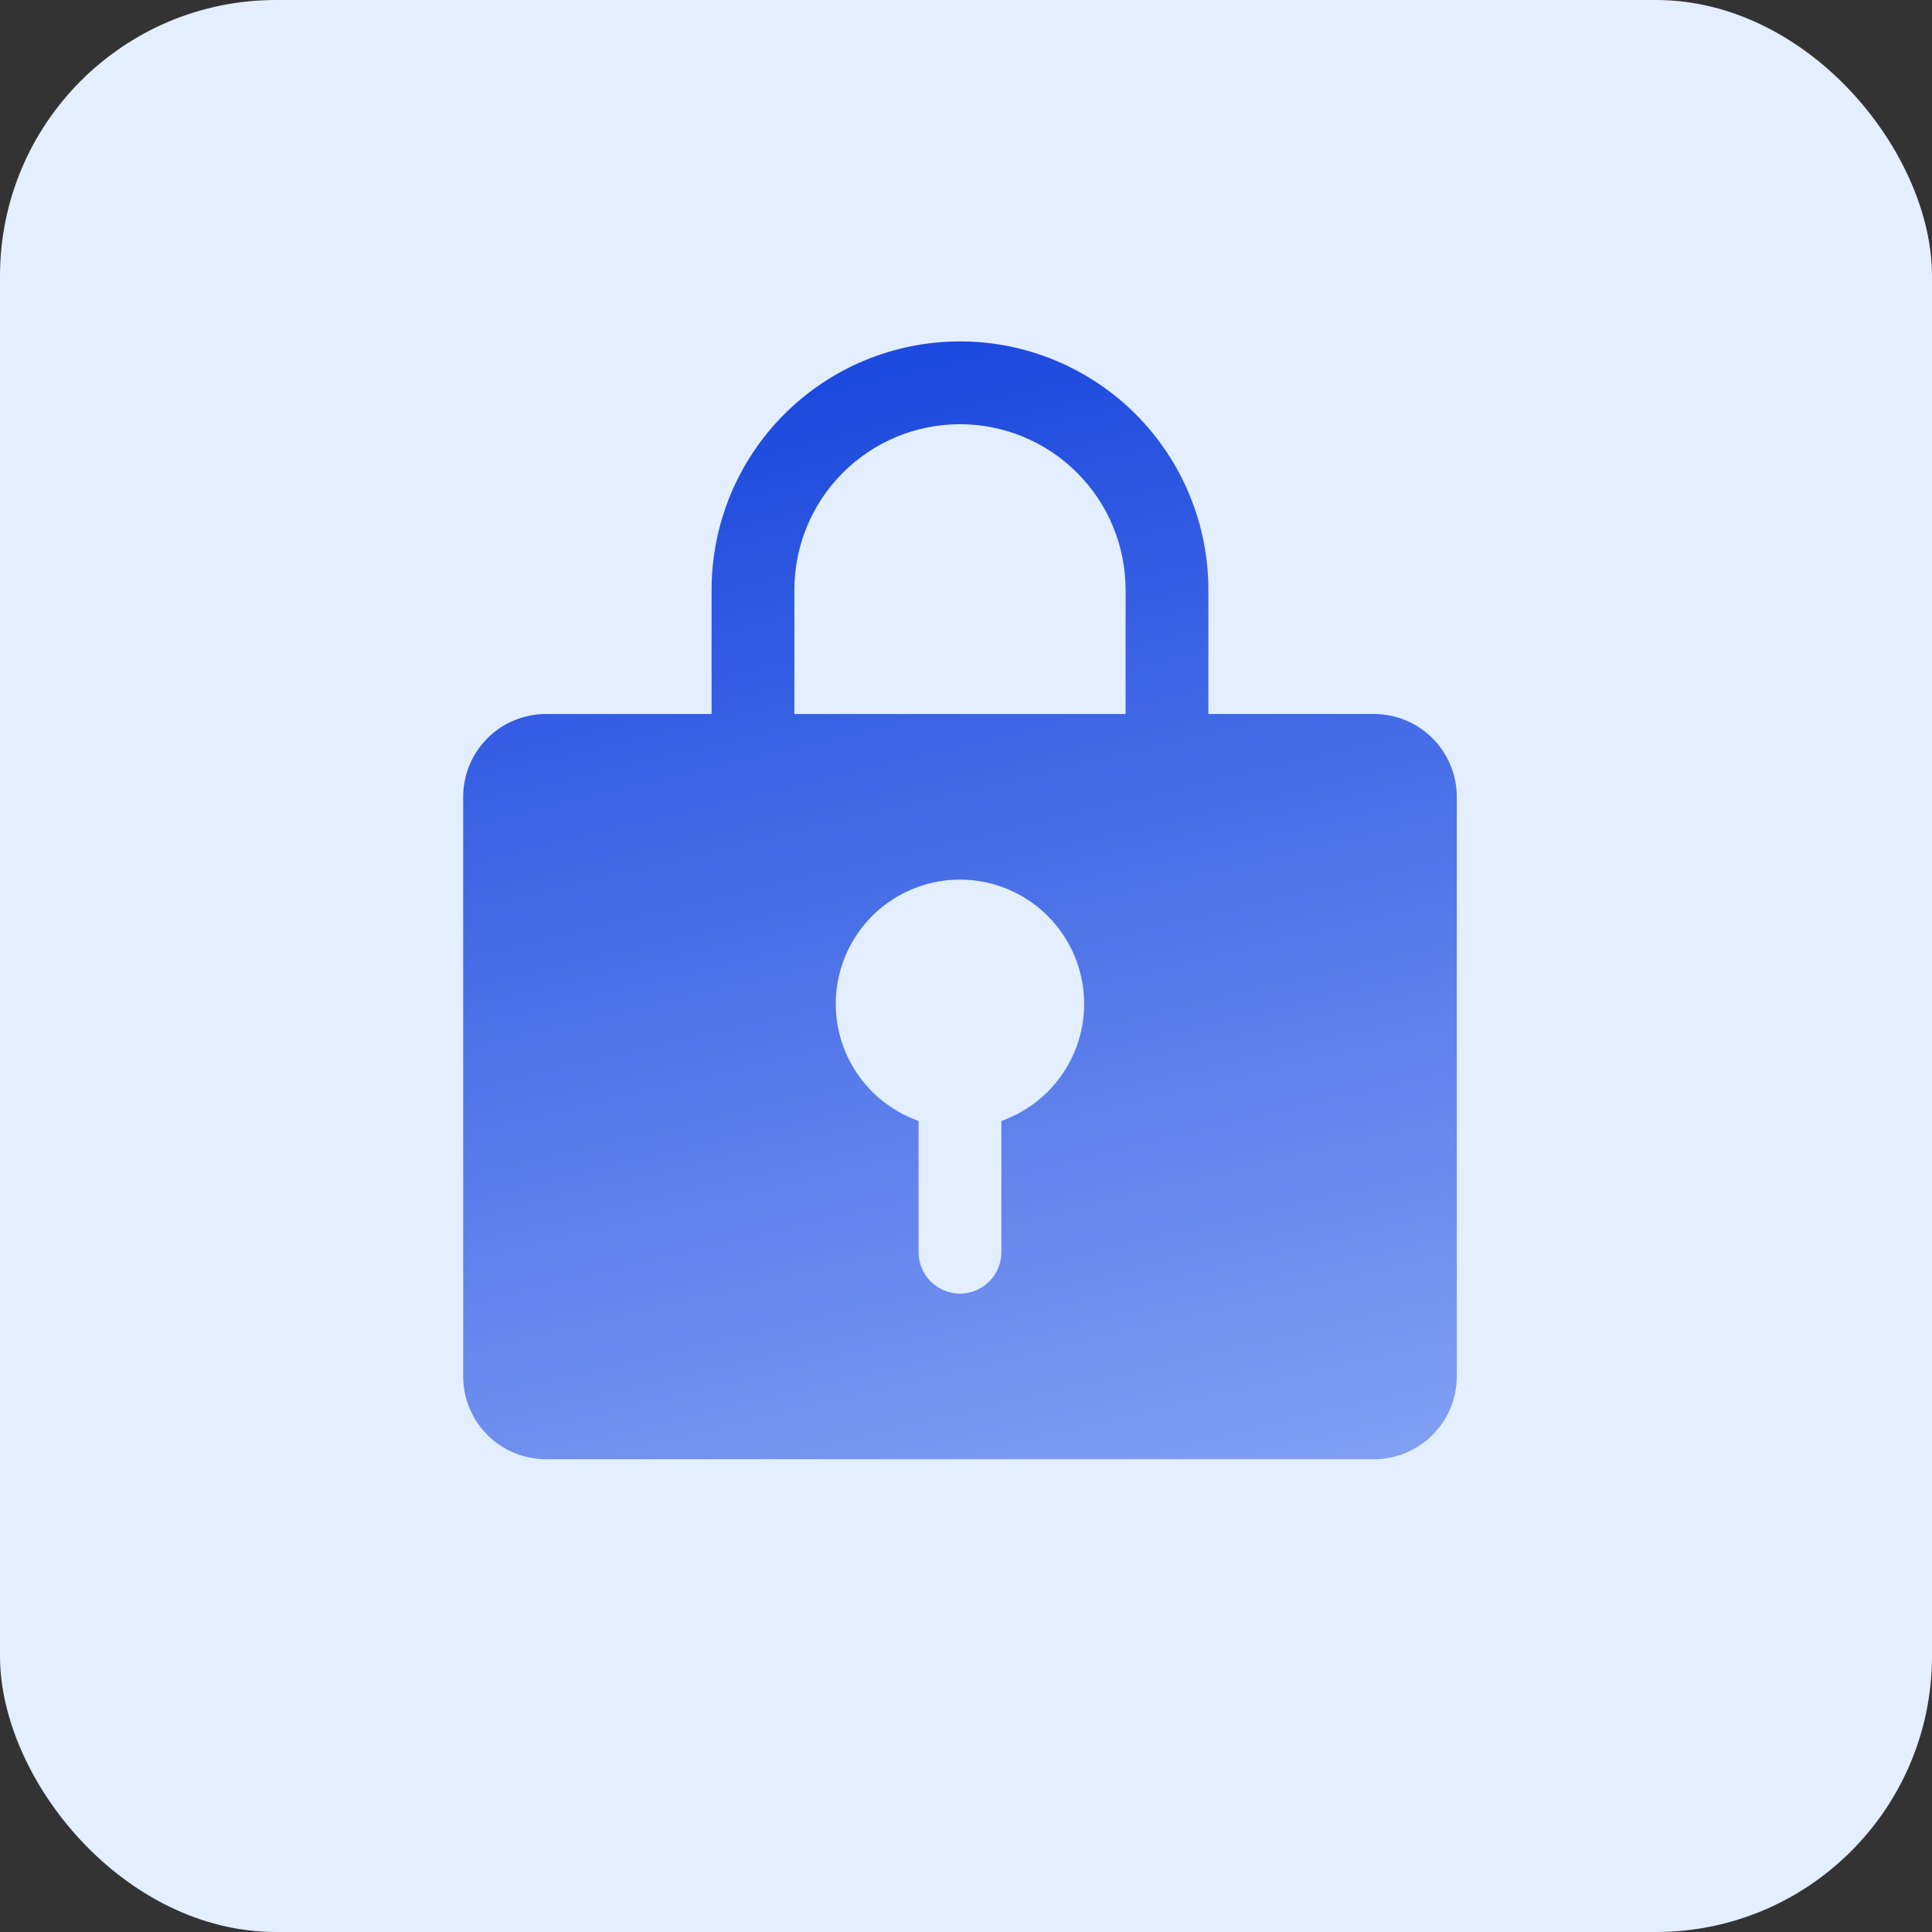
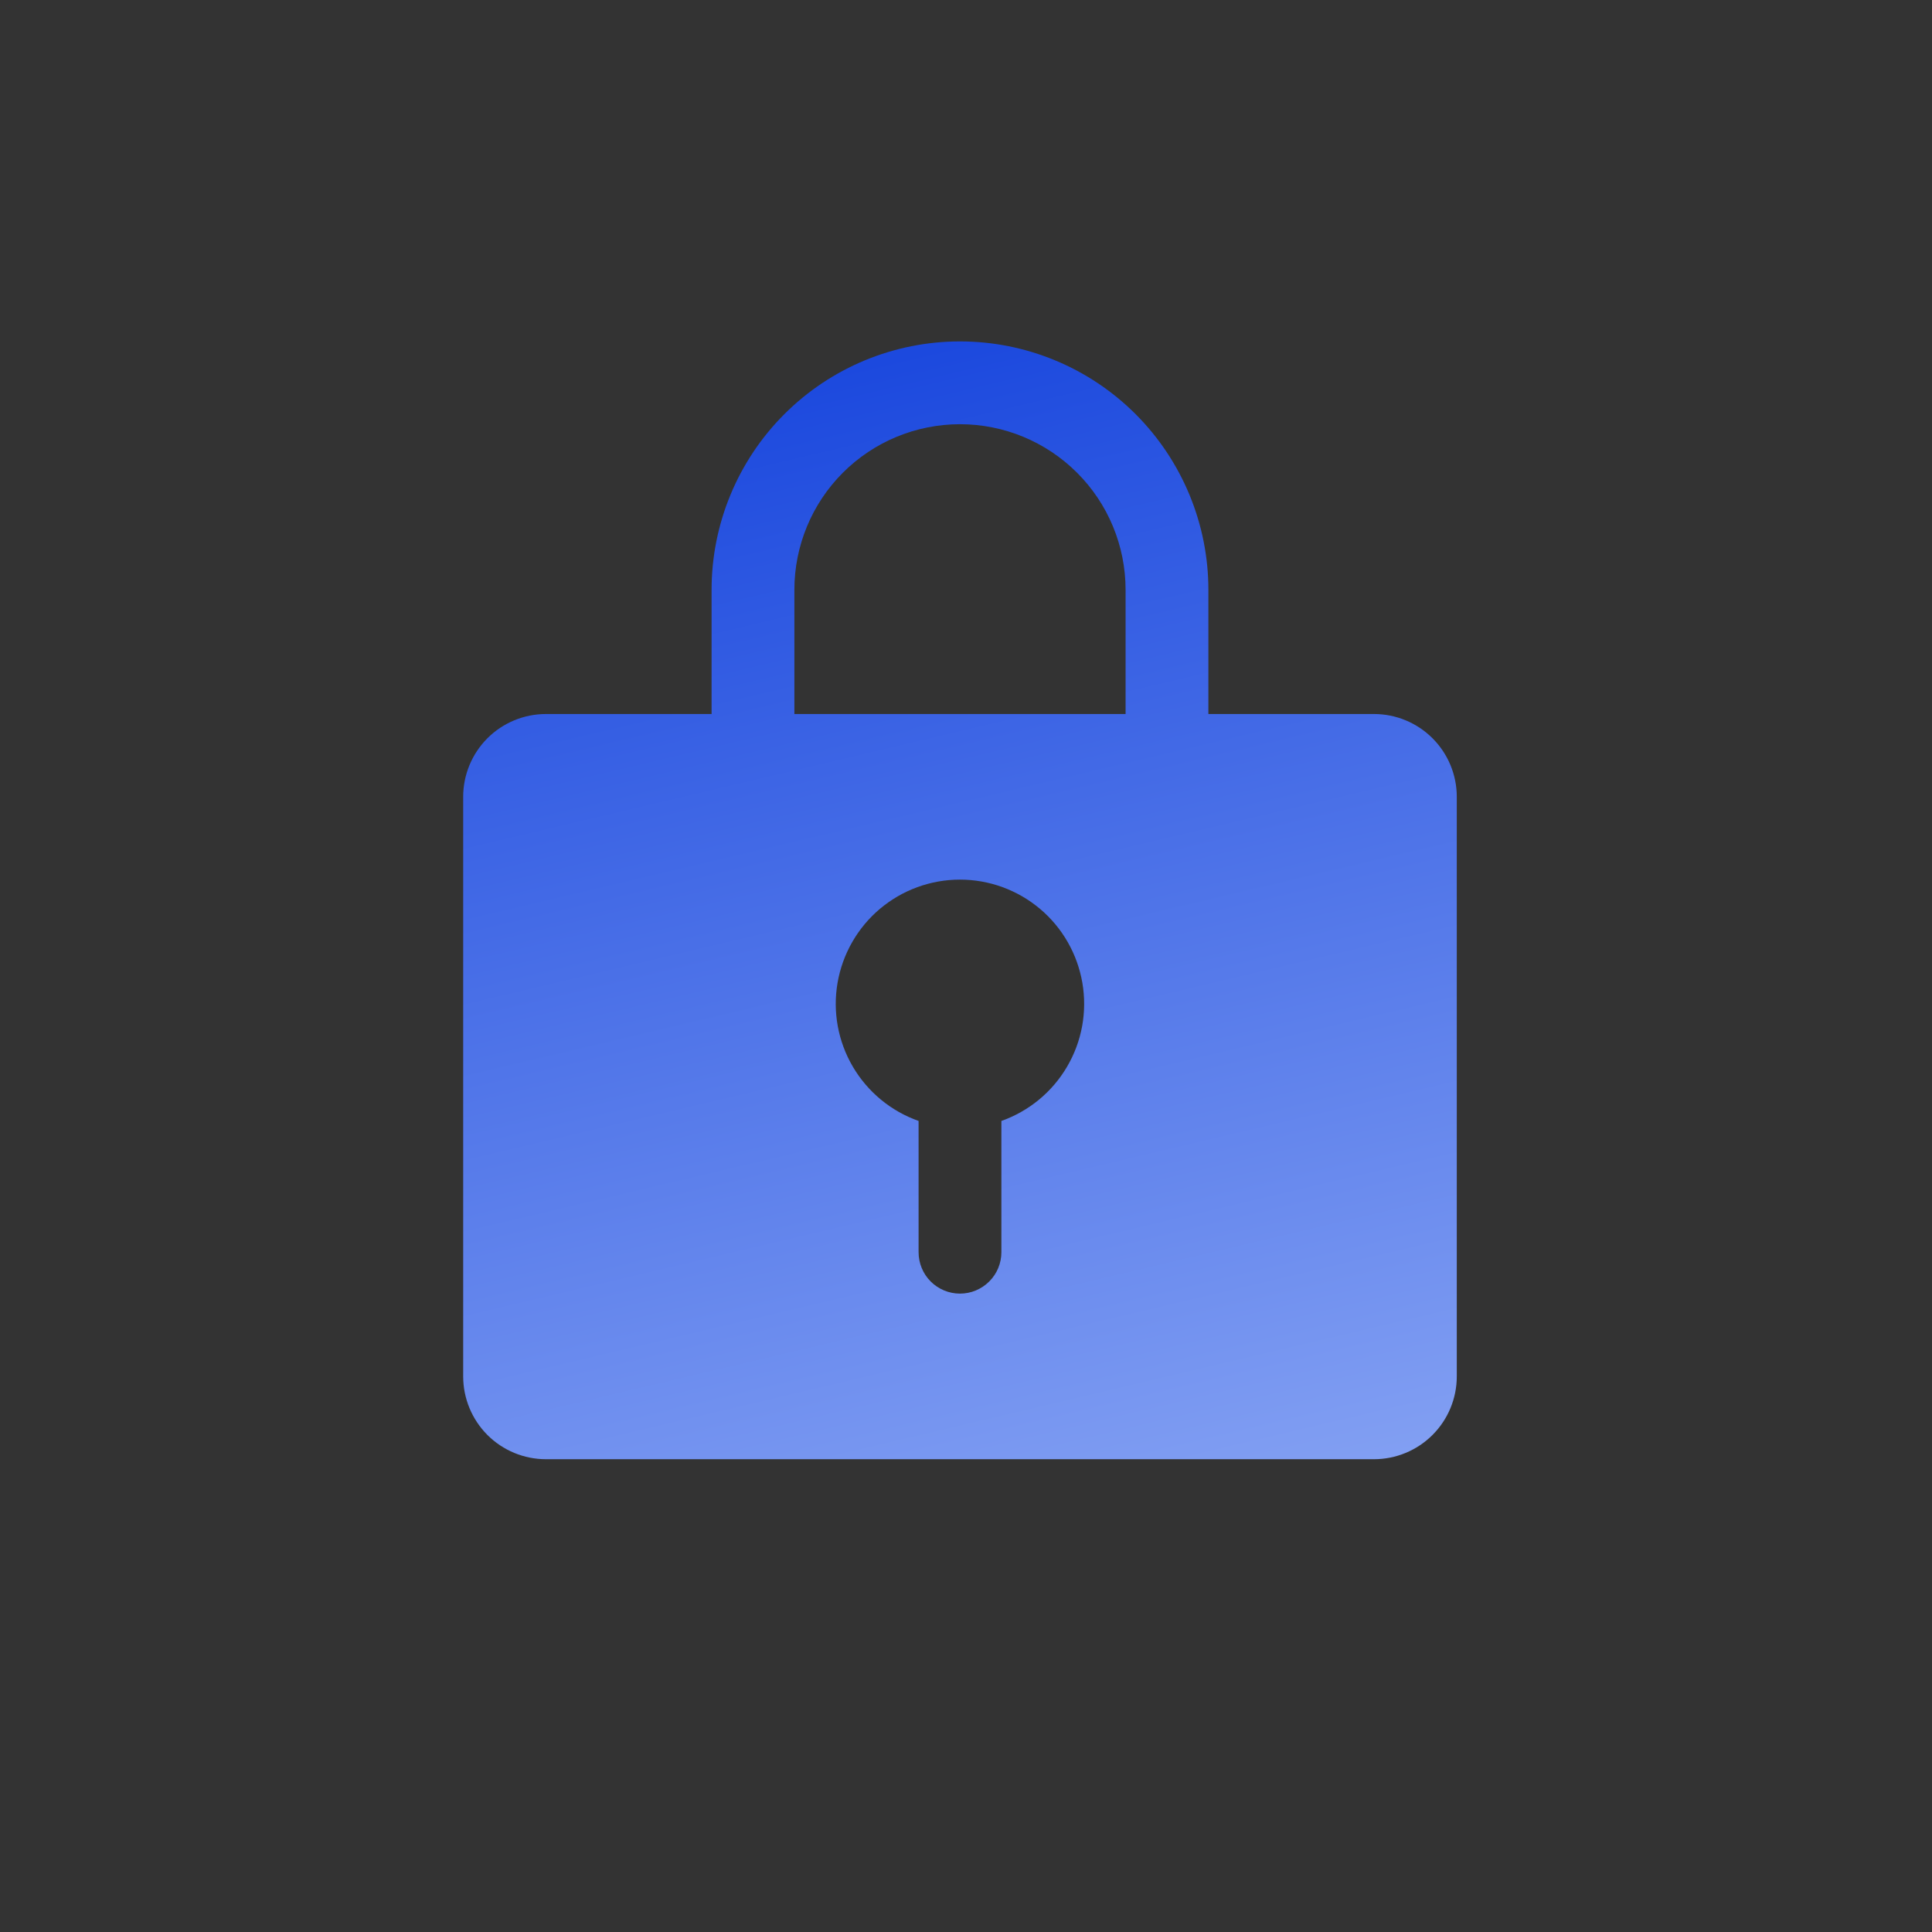
<svg xmlns="http://www.w3.org/2000/svg" width="35" height="35" viewBox="0 0 35 35" fill="none">
  <rect x="0" y="0" width="35" height="35" fill="#333333" stroke="none" />
-   <rect width="35" height="35" rx="5" fill="#E3EEFF" />
  <path d="M24.891 12.935H21.891V10.685C21.891 9.492 21.416 8.347 20.573 7.503C19.729 6.659 18.584 6.185 17.391 6.185C16.197 6.185 15.053 6.659 14.209 7.503C13.365 8.347 12.891 9.492 12.891 10.685V12.935H9.891C9.493 12.935 9.111 13.093 8.83 13.374C8.549 13.656 8.391 14.037 8.391 14.435V24.935C8.391 25.333 8.549 25.714 8.83 25.996C9.111 26.277 9.493 26.435 9.891 26.435H24.891C25.288 26.435 25.67 26.277 25.951 25.996C26.233 25.714 26.391 25.333 26.391 24.935V14.435C26.391 14.037 26.233 13.656 25.951 13.374C25.67 13.093 25.288 12.935 24.891 12.935ZM18.141 20.307V22.685C18.141 22.884 18.062 23.075 17.921 23.215C17.78 23.356 17.59 23.435 17.391 23.435C17.192 23.435 17.001 23.356 16.86 23.215C16.72 23.075 16.641 22.884 16.641 22.685V20.307C16.14 20.13 15.719 19.782 15.45 19.324C15.181 18.866 15.083 18.328 15.173 17.805C15.263 17.282 15.535 16.807 15.94 16.465C16.346 16.123 16.86 15.935 17.391 15.935C17.921 15.935 18.435 16.123 18.841 16.465C19.247 16.807 19.518 17.282 19.608 17.805C19.698 18.328 19.6 18.866 19.331 19.324C19.063 19.782 18.641 20.13 18.141 20.307ZM20.391 12.935H14.391V10.685C14.391 9.889 14.707 9.126 15.269 8.564C15.832 8.001 16.595 7.685 17.391 7.685C18.186 7.685 18.949 8.001 19.512 8.564C20.075 9.126 20.391 9.889 20.391 10.685V12.935Z" fill="url(#paint0_linear_2159_4799)" />
  <defs>
    <linearGradient id="paint0_linear_2159_4799" x1="17.391" y1="6.185" x2="25.284" y2="39.49" gradientUnits="userSpaceOnUse">
      <stop stop-color="#1C49DE" />
      <stop offset="1" stop-color="#BED2FF" />
    </linearGradient>
  </defs>
</svg>